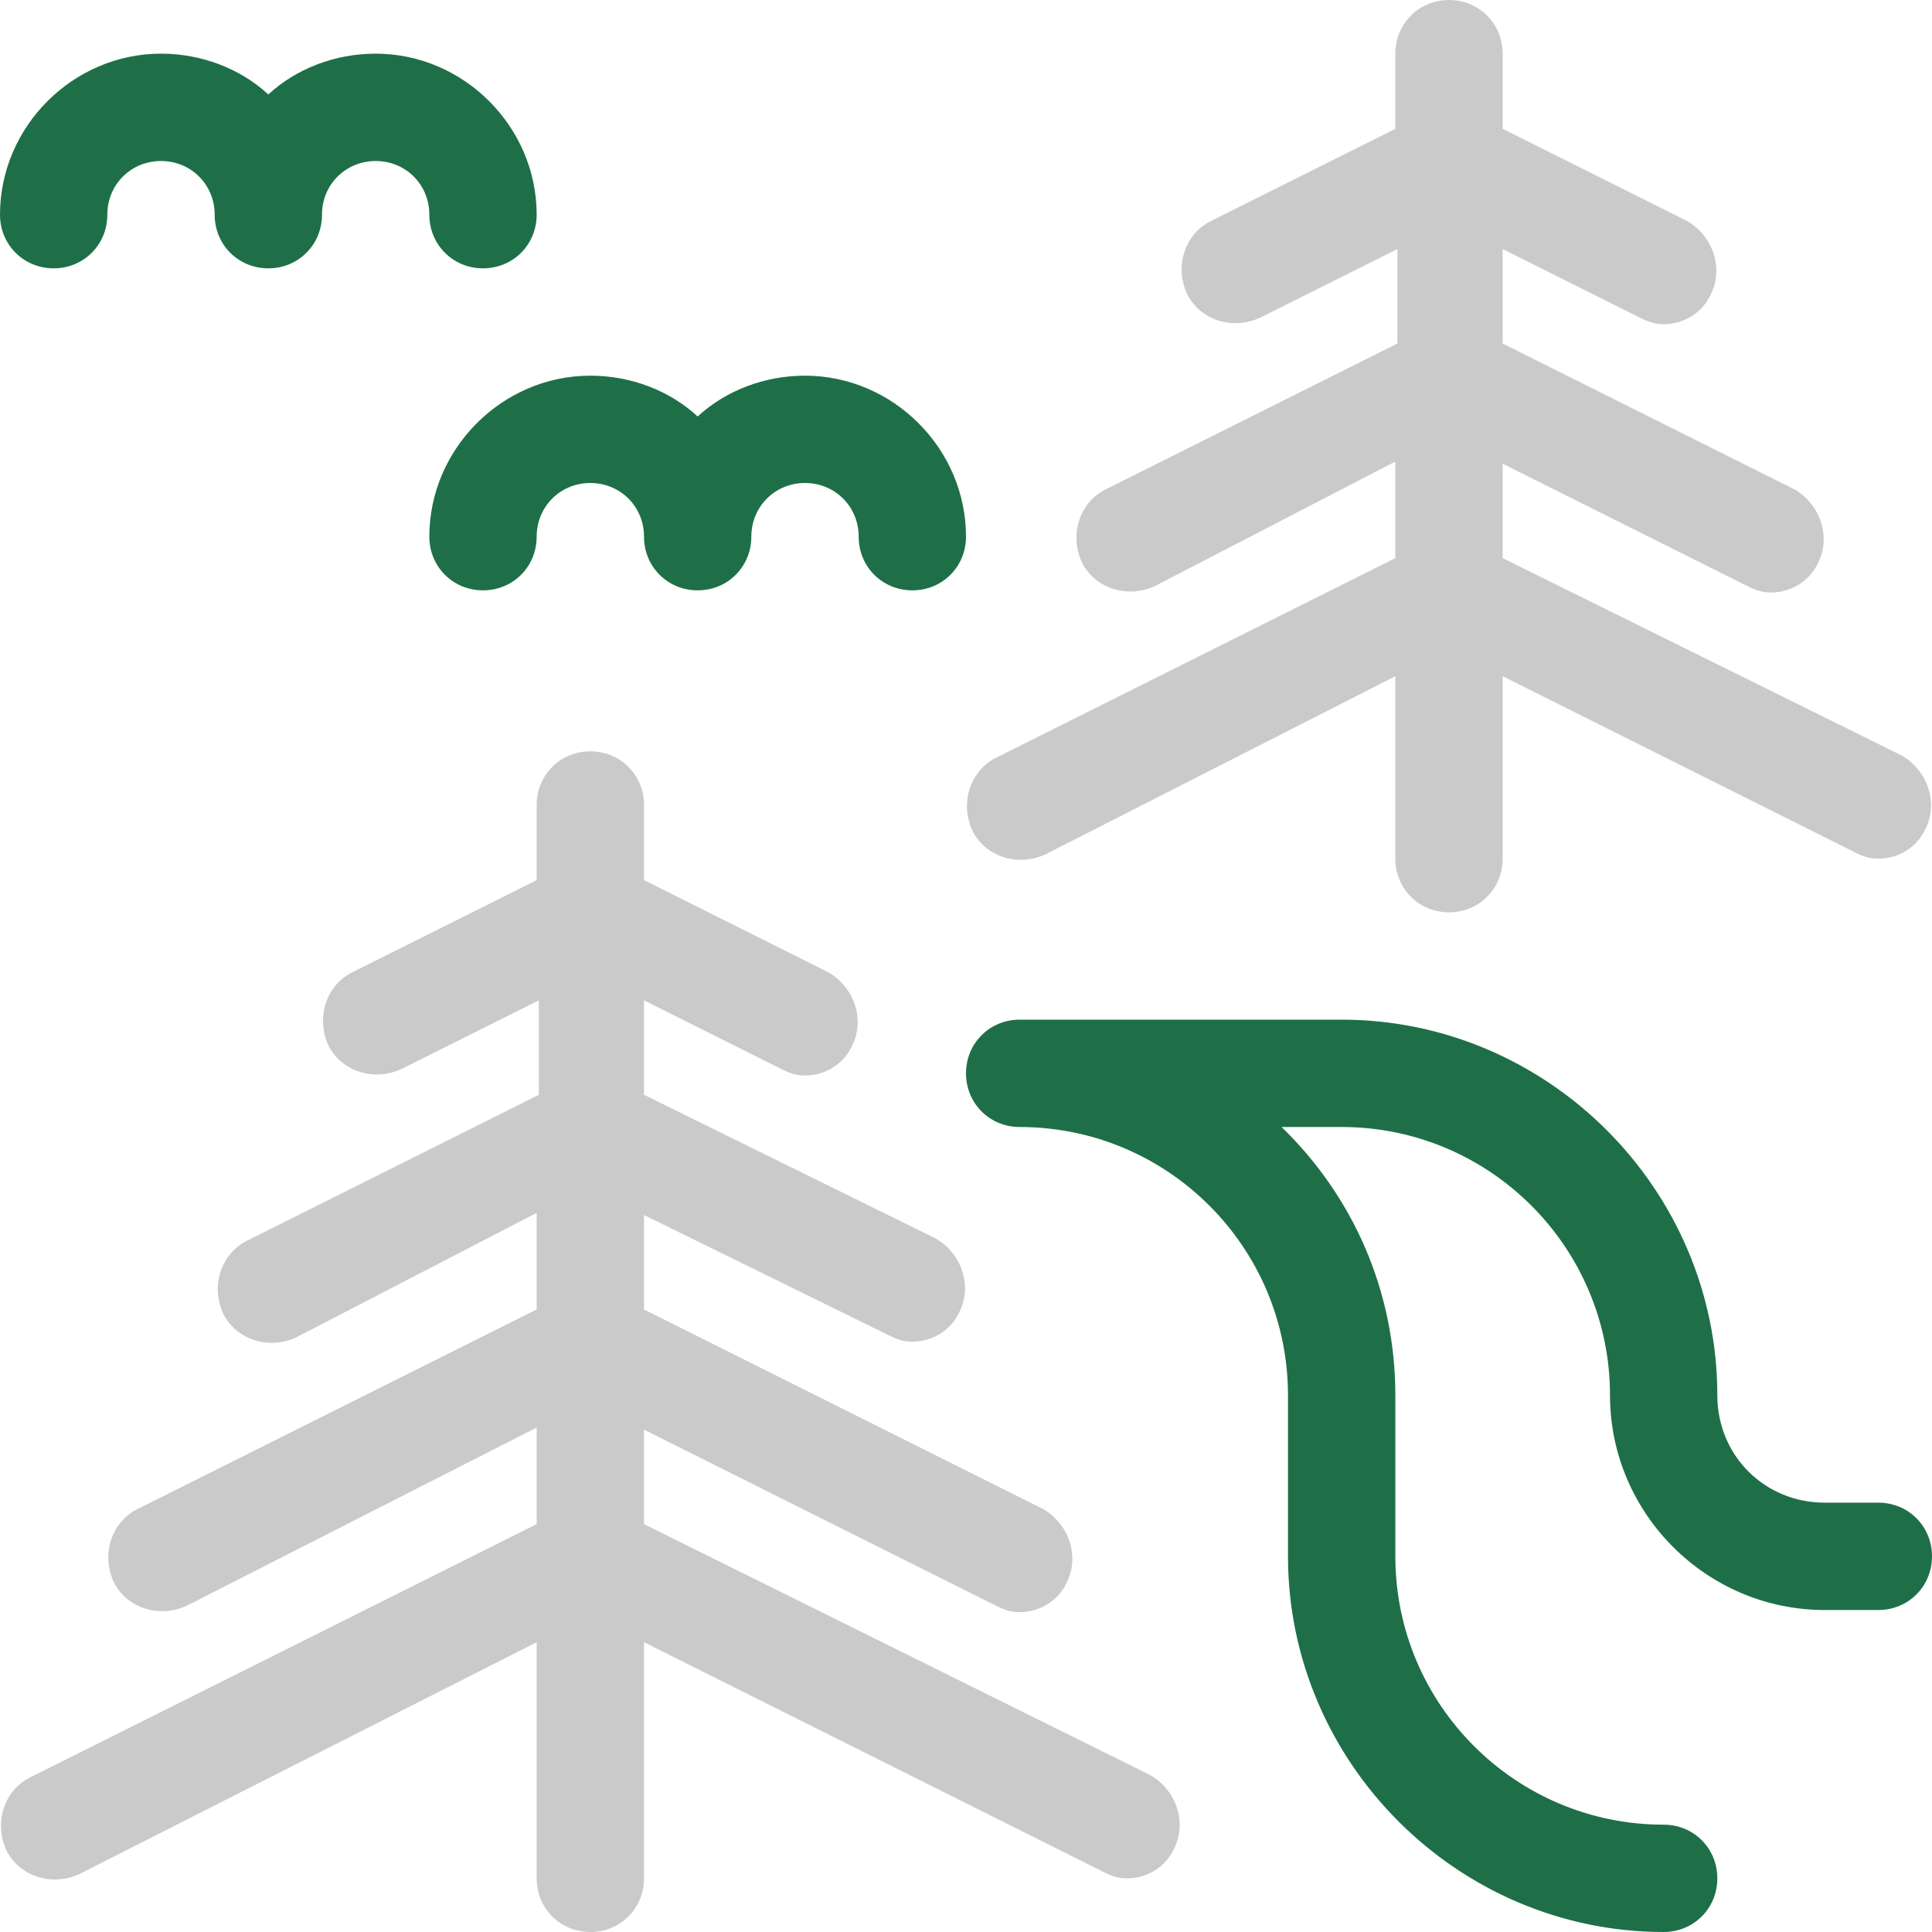
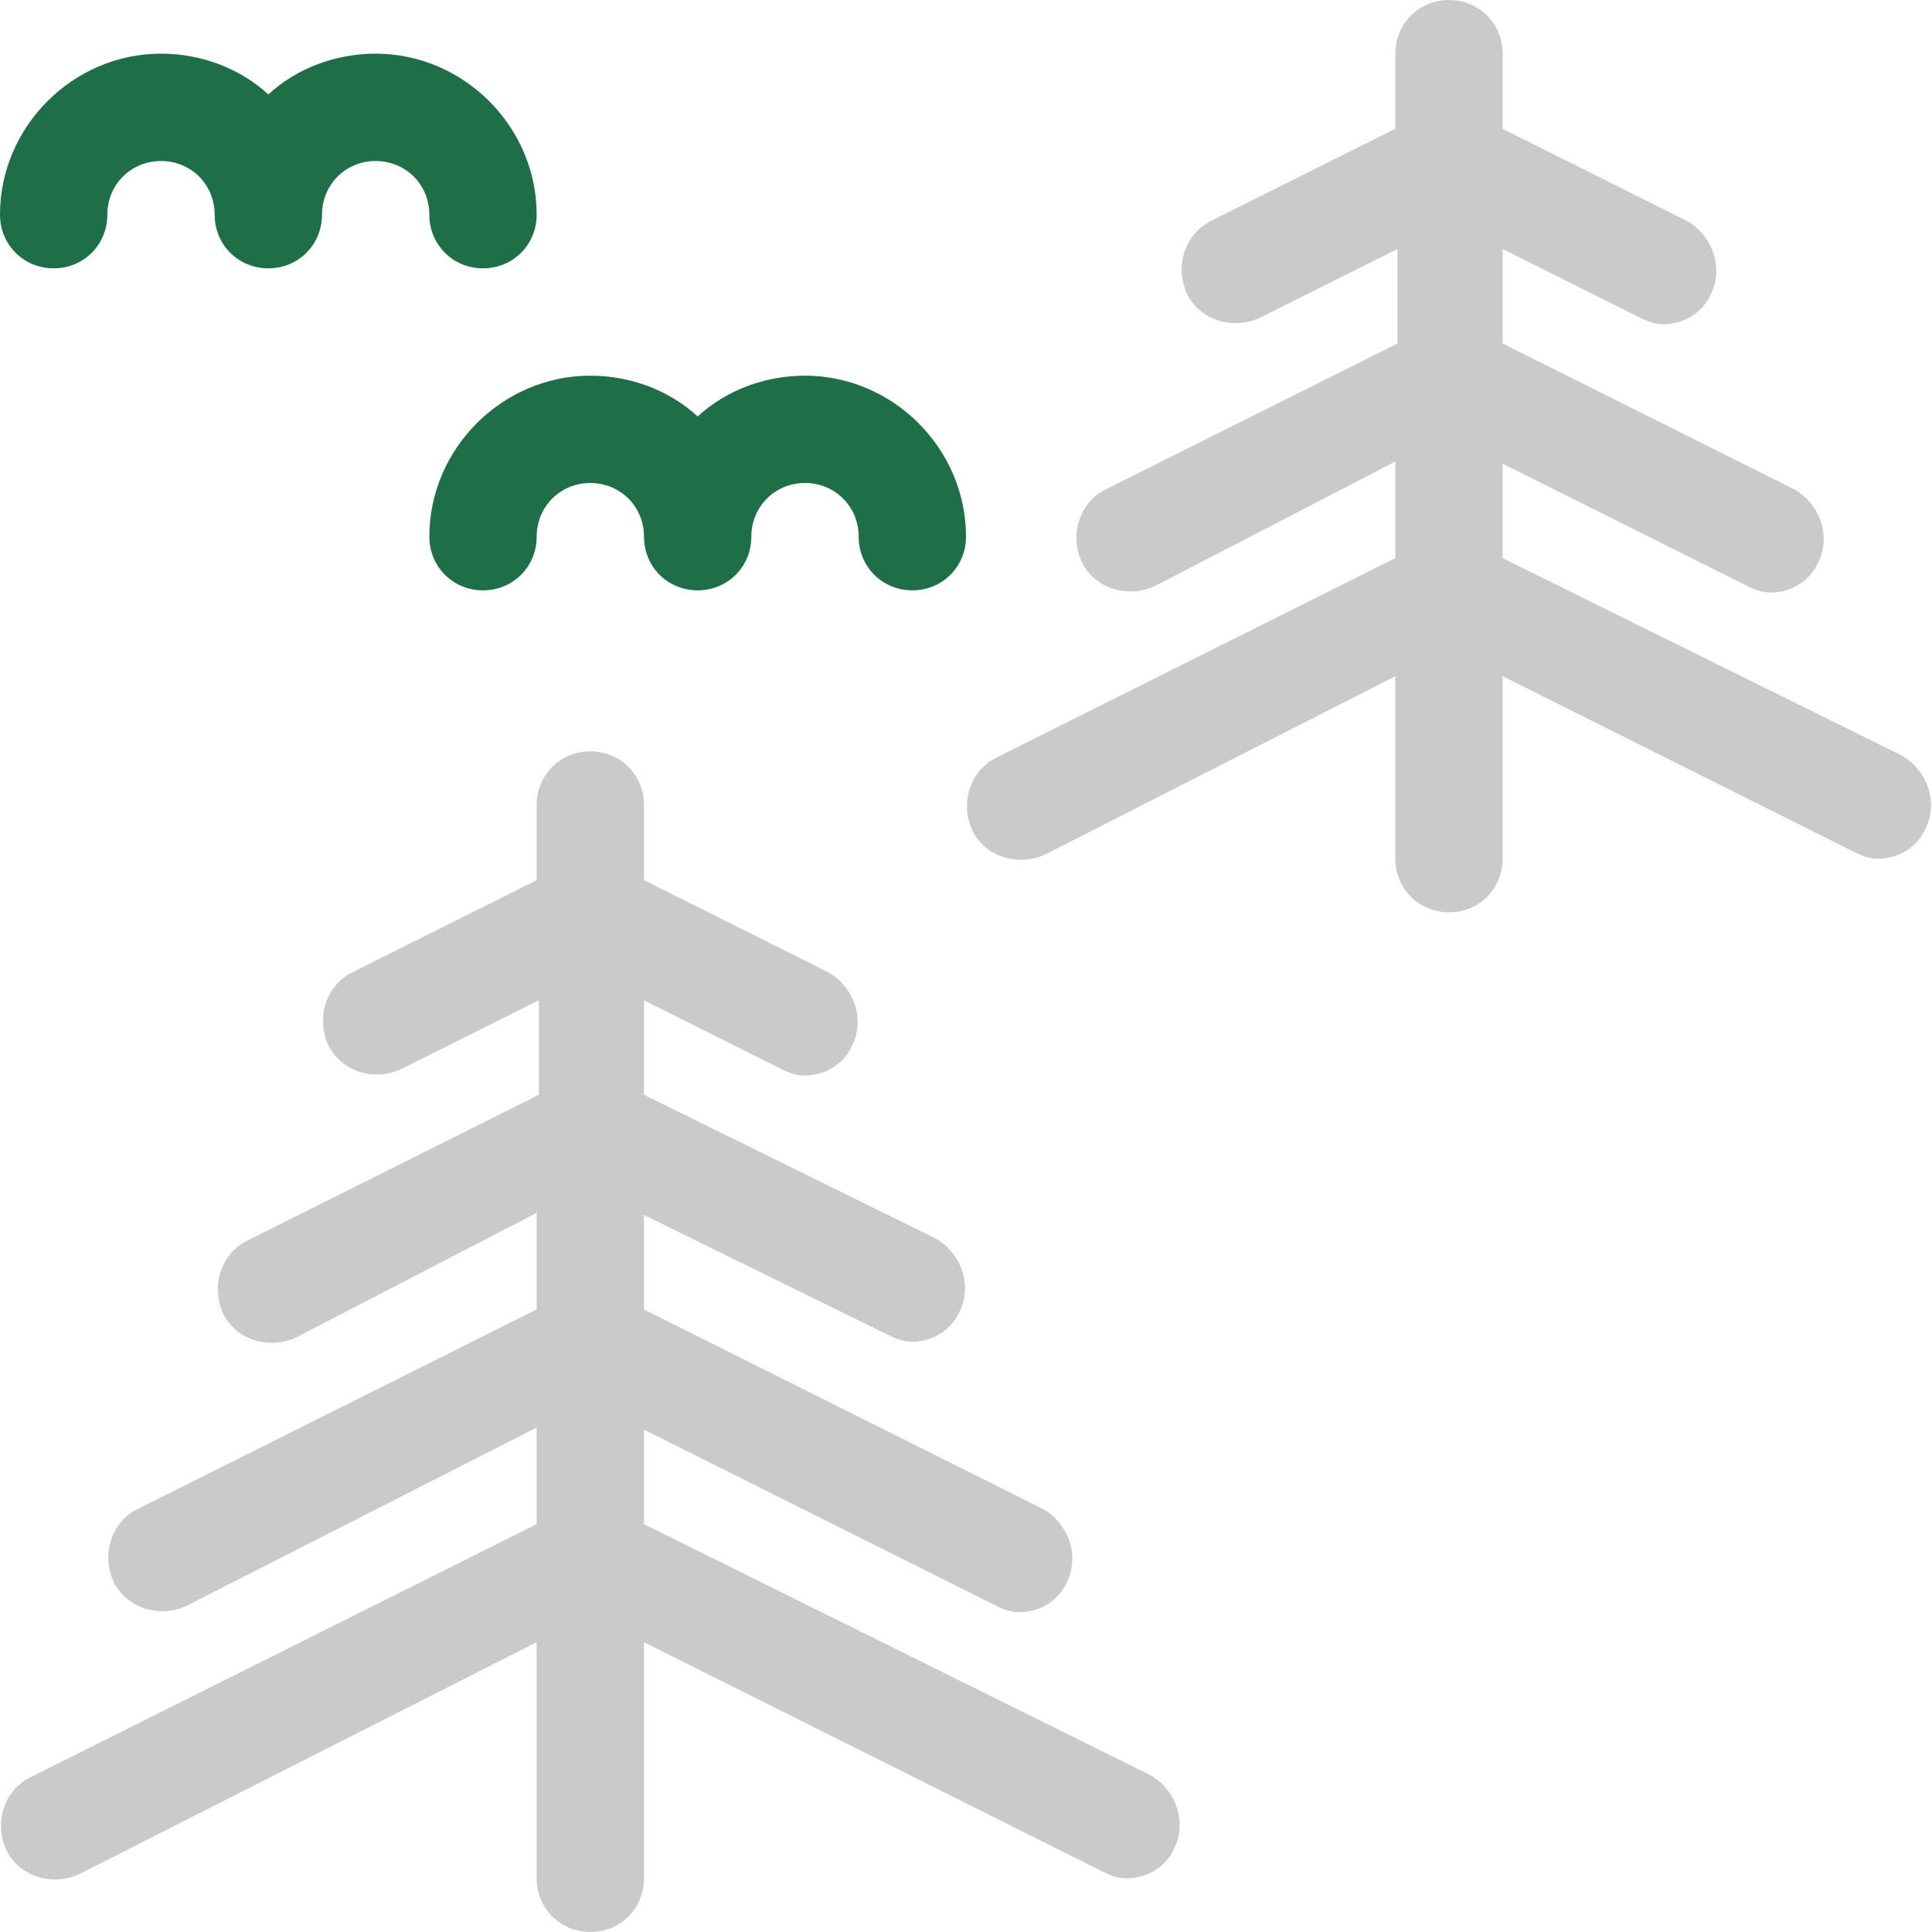
<svg xmlns="http://www.w3.org/2000/svg" width="71" height="71" viewBox="0 0 71 71" fill="none">
  <path d="M36.604 27.848C35.658 28.321 35.263 29.505 35.737 30.53C36.21 31.476 37.394 31.871 38.419 31.398L51.278 24.85V31.556C51.278 32.66 52.145 33.528 53.25 33.528C54.354 33.528 55.222 32.66 55.222 31.556V24.85L68.16 31.319C68.475 31.477 68.712 31.556 69.028 31.556C69.738 31.556 70.448 31.161 70.763 30.451C71.237 29.505 70.842 28.321 69.895 27.769L55.222 20.511V17.04L64.216 21.537C64.531 21.695 64.768 21.774 65.083 21.774C65.793 21.774 66.503 21.379 66.819 20.669C67.292 19.723 66.898 18.539 65.951 17.987L55.222 12.623V9.151L60.271 11.676C60.586 11.834 60.824 11.913 61.139 11.913C61.849 11.913 62.559 11.518 62.874 10.808C63.348 9.862 62.953 8.678 62.007 8.126L55.222 4.734V1.972C55.222 0.868 54.354 0 53.25 0C52.145 0 51.278 0.868 51.278 1.972V4.734L44.493 8.126C43.547 8.599 43.152 9.783 43.626 10.808C44.099 11.754 45.282 12.149 46.308 11.675L51.356 9.151V12.623L40.628 17.987C39.681 18.46 39.286 19.644 39.76 20.669C40.233 21.615 41.417 22.01 42.442 21.537L51.278 16.961V20.511L36.604 27.848Z" fill="#CACACA" />
  <path d="M32.66 49.069C32.975 49.227 33.212 49.306 33.528 49.306C34.238 49.306 34.947 48.911 35.263 48.201C35.737 47.255 35.342 46.071 34.396 45.519L23.667 40.233V36.762L28.716 39.287C29.031 39.445 29.268 39.524 29.583 39.524C30.293 39.524 31.003 39.129 31.319 38.419C31.792 37.473 31.398 36.289 30.451 35.737L23.667 32.345V29.583C23.667 28.479 22.799 27.611 21.694 27.611C20.59 27.611 19.722 28.479 19.722 29.583V32.345L12.938 35.736C11.991 36.21 11.597 37.394 12.07 38.419C12.543 39.365 13.727 39.76 14.752 39.286L19.801 36.762V40.233L9.072 45.598C8.126 46.071 7.731 47.255 8.204 48.28C8.678 49.226 9.861 49.621 10.886 49.148L19.722 44.572V48.122L5.049 55.459C4.102 55.932 3.708 57.116 4.181 58.141C4.654 59.087 5.838 59.482 6.863 59.009L19.722 52.461V56.011L1.105 65.32C0.158 65.793 -0.237 66.977 0.237 68.002C0.71 68.948 1.894 69.343 2.919 68.87L19.722 60.35V69.028C19.722 70.132 20.59 71 21.694 71C22.799 71 23.667 70.132 23.667 69.028V60.35L40.549 68.791C40.864 68.949 41.101 69.028 41.417 69.028C42.127 69.028 42.836 68.633 43.152 67.923C43.625 66.977 43.231 65.793 42.284 65.241L23.667 56.011V52.54L36.604 59.009C36.92 59.167 37.157 59.246 37.472 59.246C38.182 59.246 38.892 58.851 39.208 58.142C39.681 57.195 39.286 56.011 38.34 55.459L23.667 48.122V44.651L32.66 49.069Z" fill="#CACACA" />
-   <path d="M69.028 55.222H67.056C64.847 55.222 63.111 53.487 63.111 51.278C63.111 43.704 56.879 37.472 49.306 37.472H37.472C36.368 37.472 35.5 38.34 35.5 39.444C35.5 40.549 36.368 41.417 37.472 41.417C42.916 41.417 47.333 45.834 47.333 51.278V57.194C47.333 64.768 53.565 71 61.139 71C62.243 71 63.111 70.132 63.111 69.028C63.111 67.923 62.243 67.056 61.139 67.056C55.695 67.056 51.278 62.638 51.278 57.194V51.278C51.278 47.412 49.7 43.941 47.097 41.417H49.306C54.749 41.417 59.167 45.834 59.167 51.278C59.167 55.617 62.717 59.167 67.056 59.167H69.028C70.132 59.167 71 58.299 71 57.194C71 56.09 70.132 55.222 69.028 55.222Z" fill="#1E6F47" />
  <path d="M29.583 13.806C28.084 13.806 26.665 14.358 25.639 15.305C24.613 14.358 23.194 13.806 21.694 13.806C18.46 13.806 15.778 16.488 15.778 19.722C15.778 20.827 16.646 21.695 17.75 21.695C18.854 21.695 19.722 20.827 19.722 19.722C19.722 18.618 20.59 17.75 21.694 17.75C22.799 17.75 23.667 18.618 23.667 19.722C23.667 20.827 24.535 21.695 25.639 21.695C26.743 21.695 27.611 20.827 27.611 19.722C27.611 18.618 28.479 17.75 29.583 17.75C30.688 17.75 31.556 18.618 31.556 19.722C31.556 20.827 32.423 21.695 33.528 21.695C34.632 21.695 35.5 20.827 35.5 19.722C35.5 16.488 32.818 13.806 29.583 13.806Z" fill="#1E6F47" />
  <path d="M13.806 1.972C12.306 1.972 10.887 2.525 9.861 3.471C8.835 2.525 7.416 1.972 5.917 1.972C2.682 1.972 0 4.654 0 7.889C0 8.993 0.868 9.861 1.972 9.861C3.077 9.861 3.944 8.993 3.944 7.889C3.944 6.784 4.812 5.917 5.917 5.917C7.021 5.917 7.889 6.784 7.889 7.889C7.889 8.993 8.757 9.861 9.861 9.861C10.966 9.861 11.833 8.993 11.833 7.889C11.833 6.784 12.701 5.917 13.806 5.917C14.91 5.917 15.778 6.784 15.778 7.889C15.778 8.993 16.646 9.861 17.75 9.861C18.854 9.861 19.722 8.993 19.722 7.889C19.722 4.654 17.04 1.972 13.806 1.972Z" fill="#1E6F47" />
</svg>